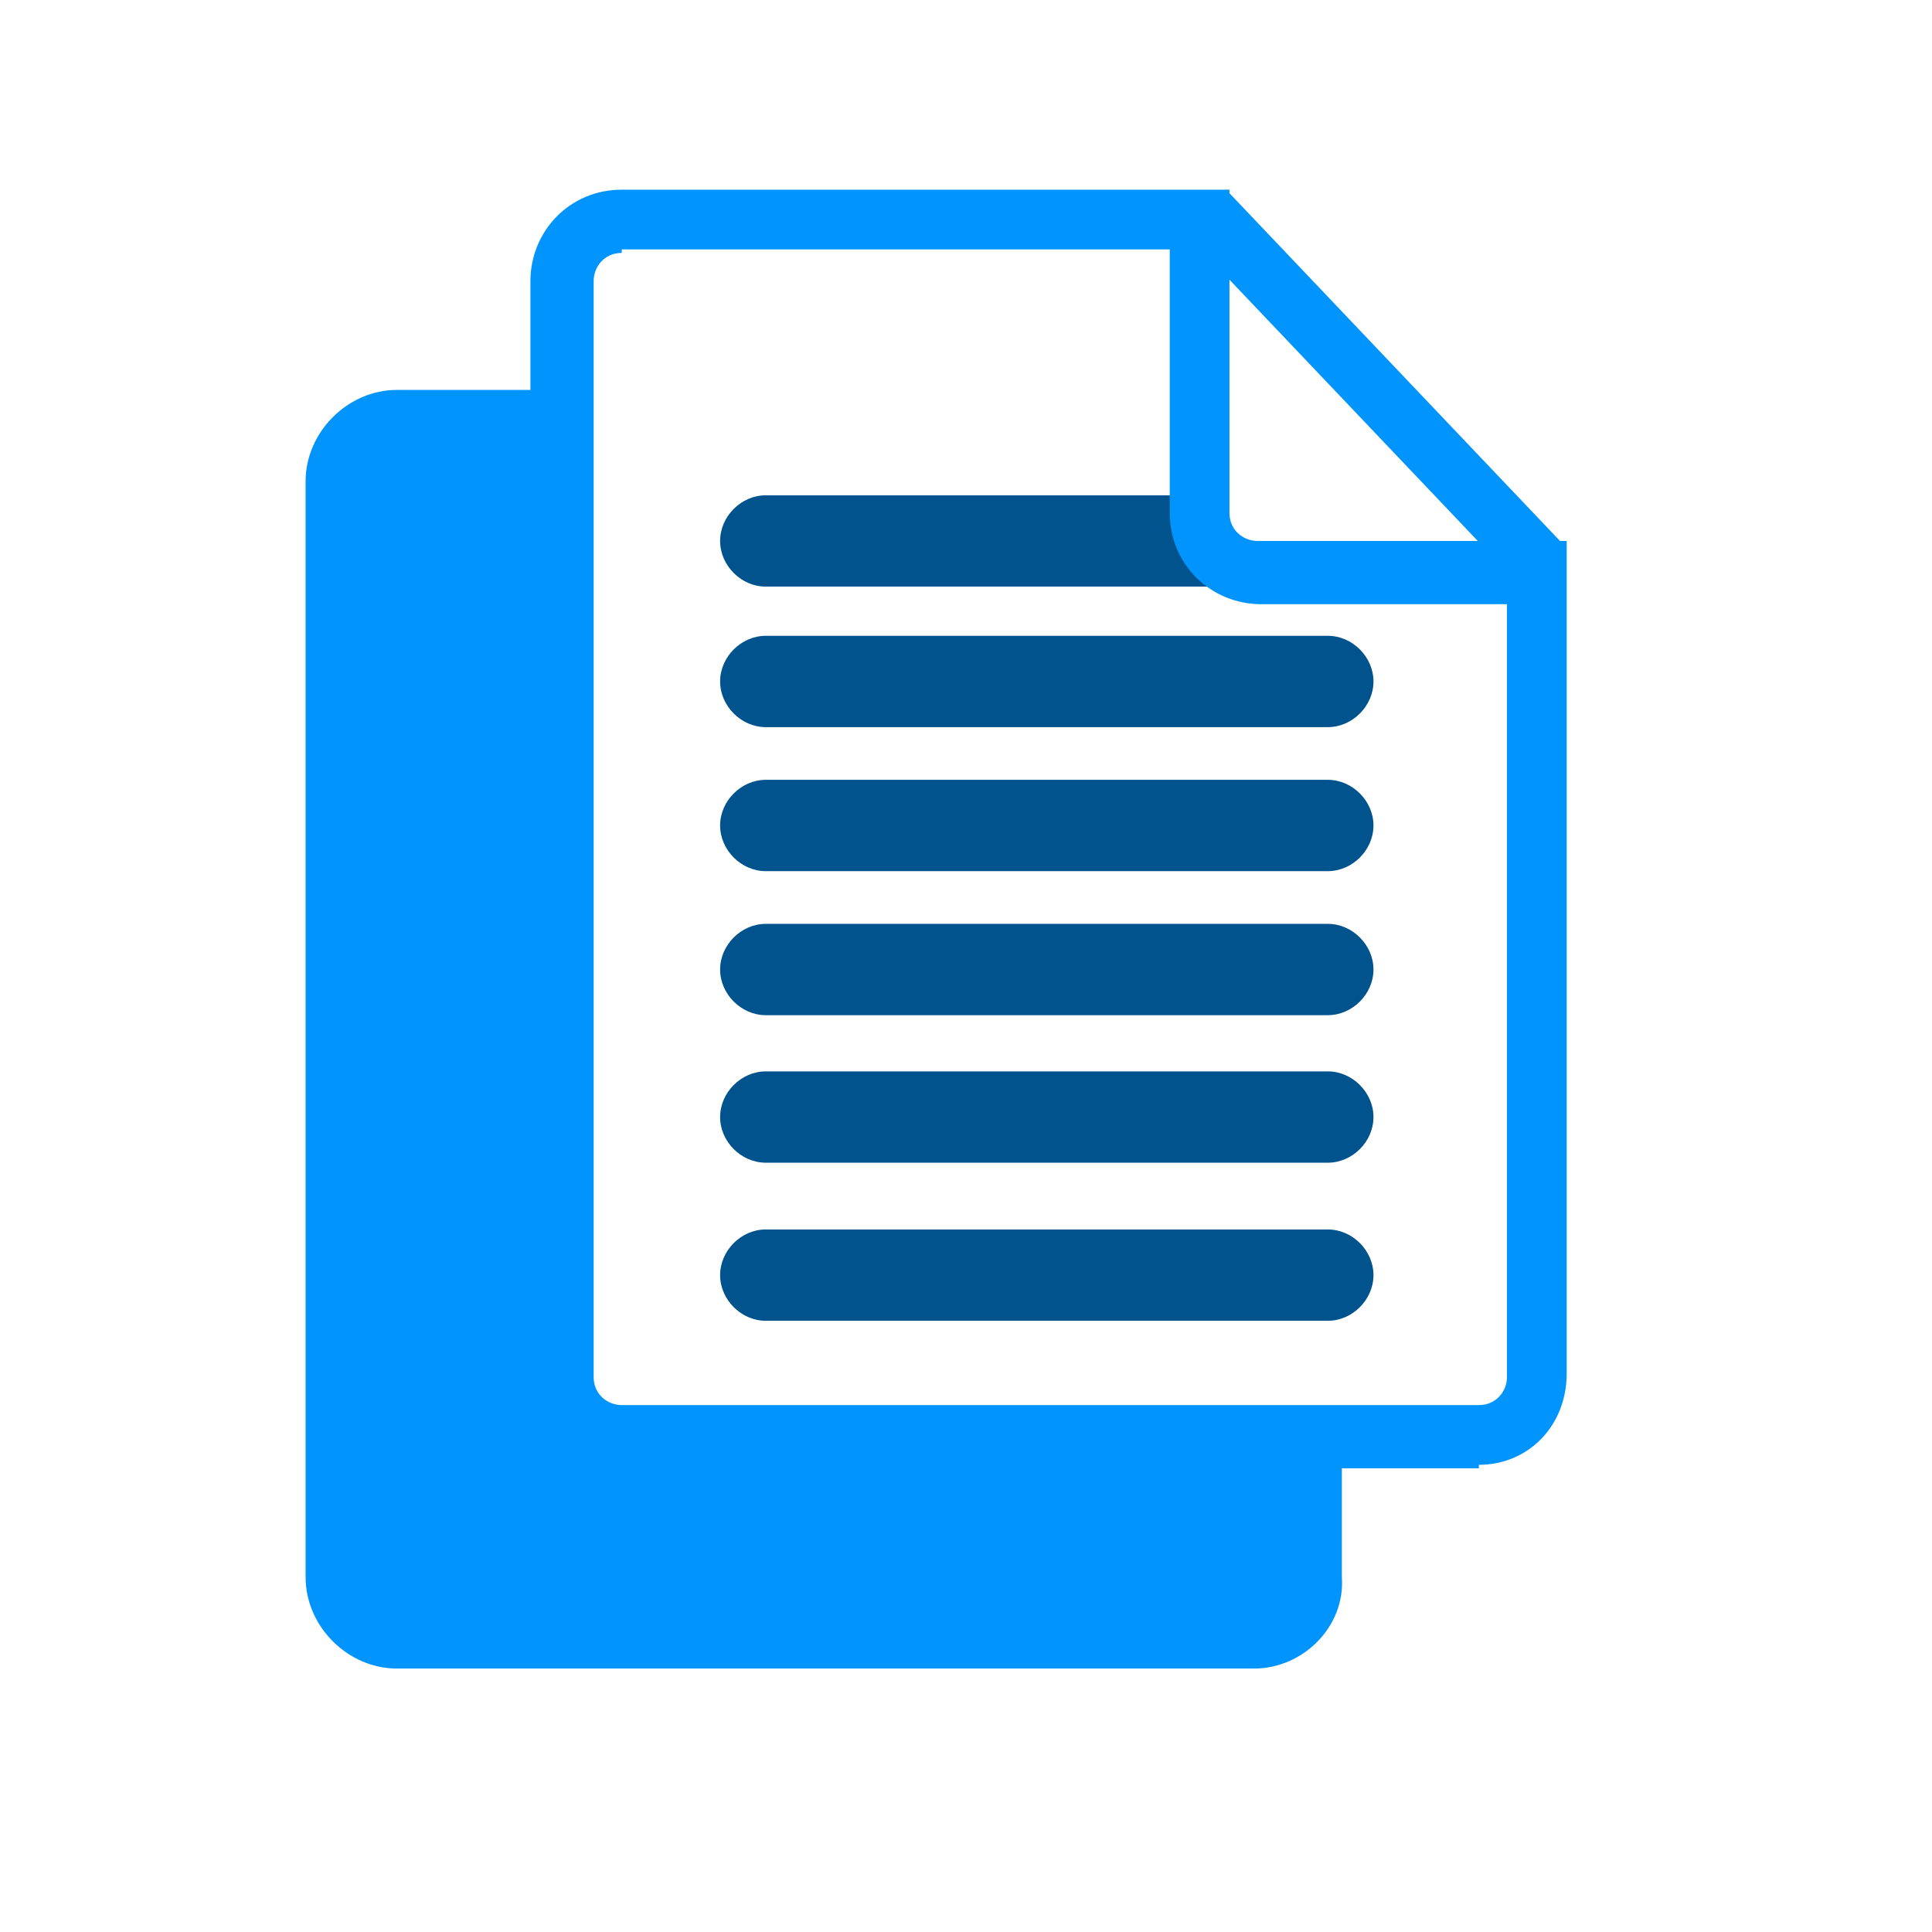
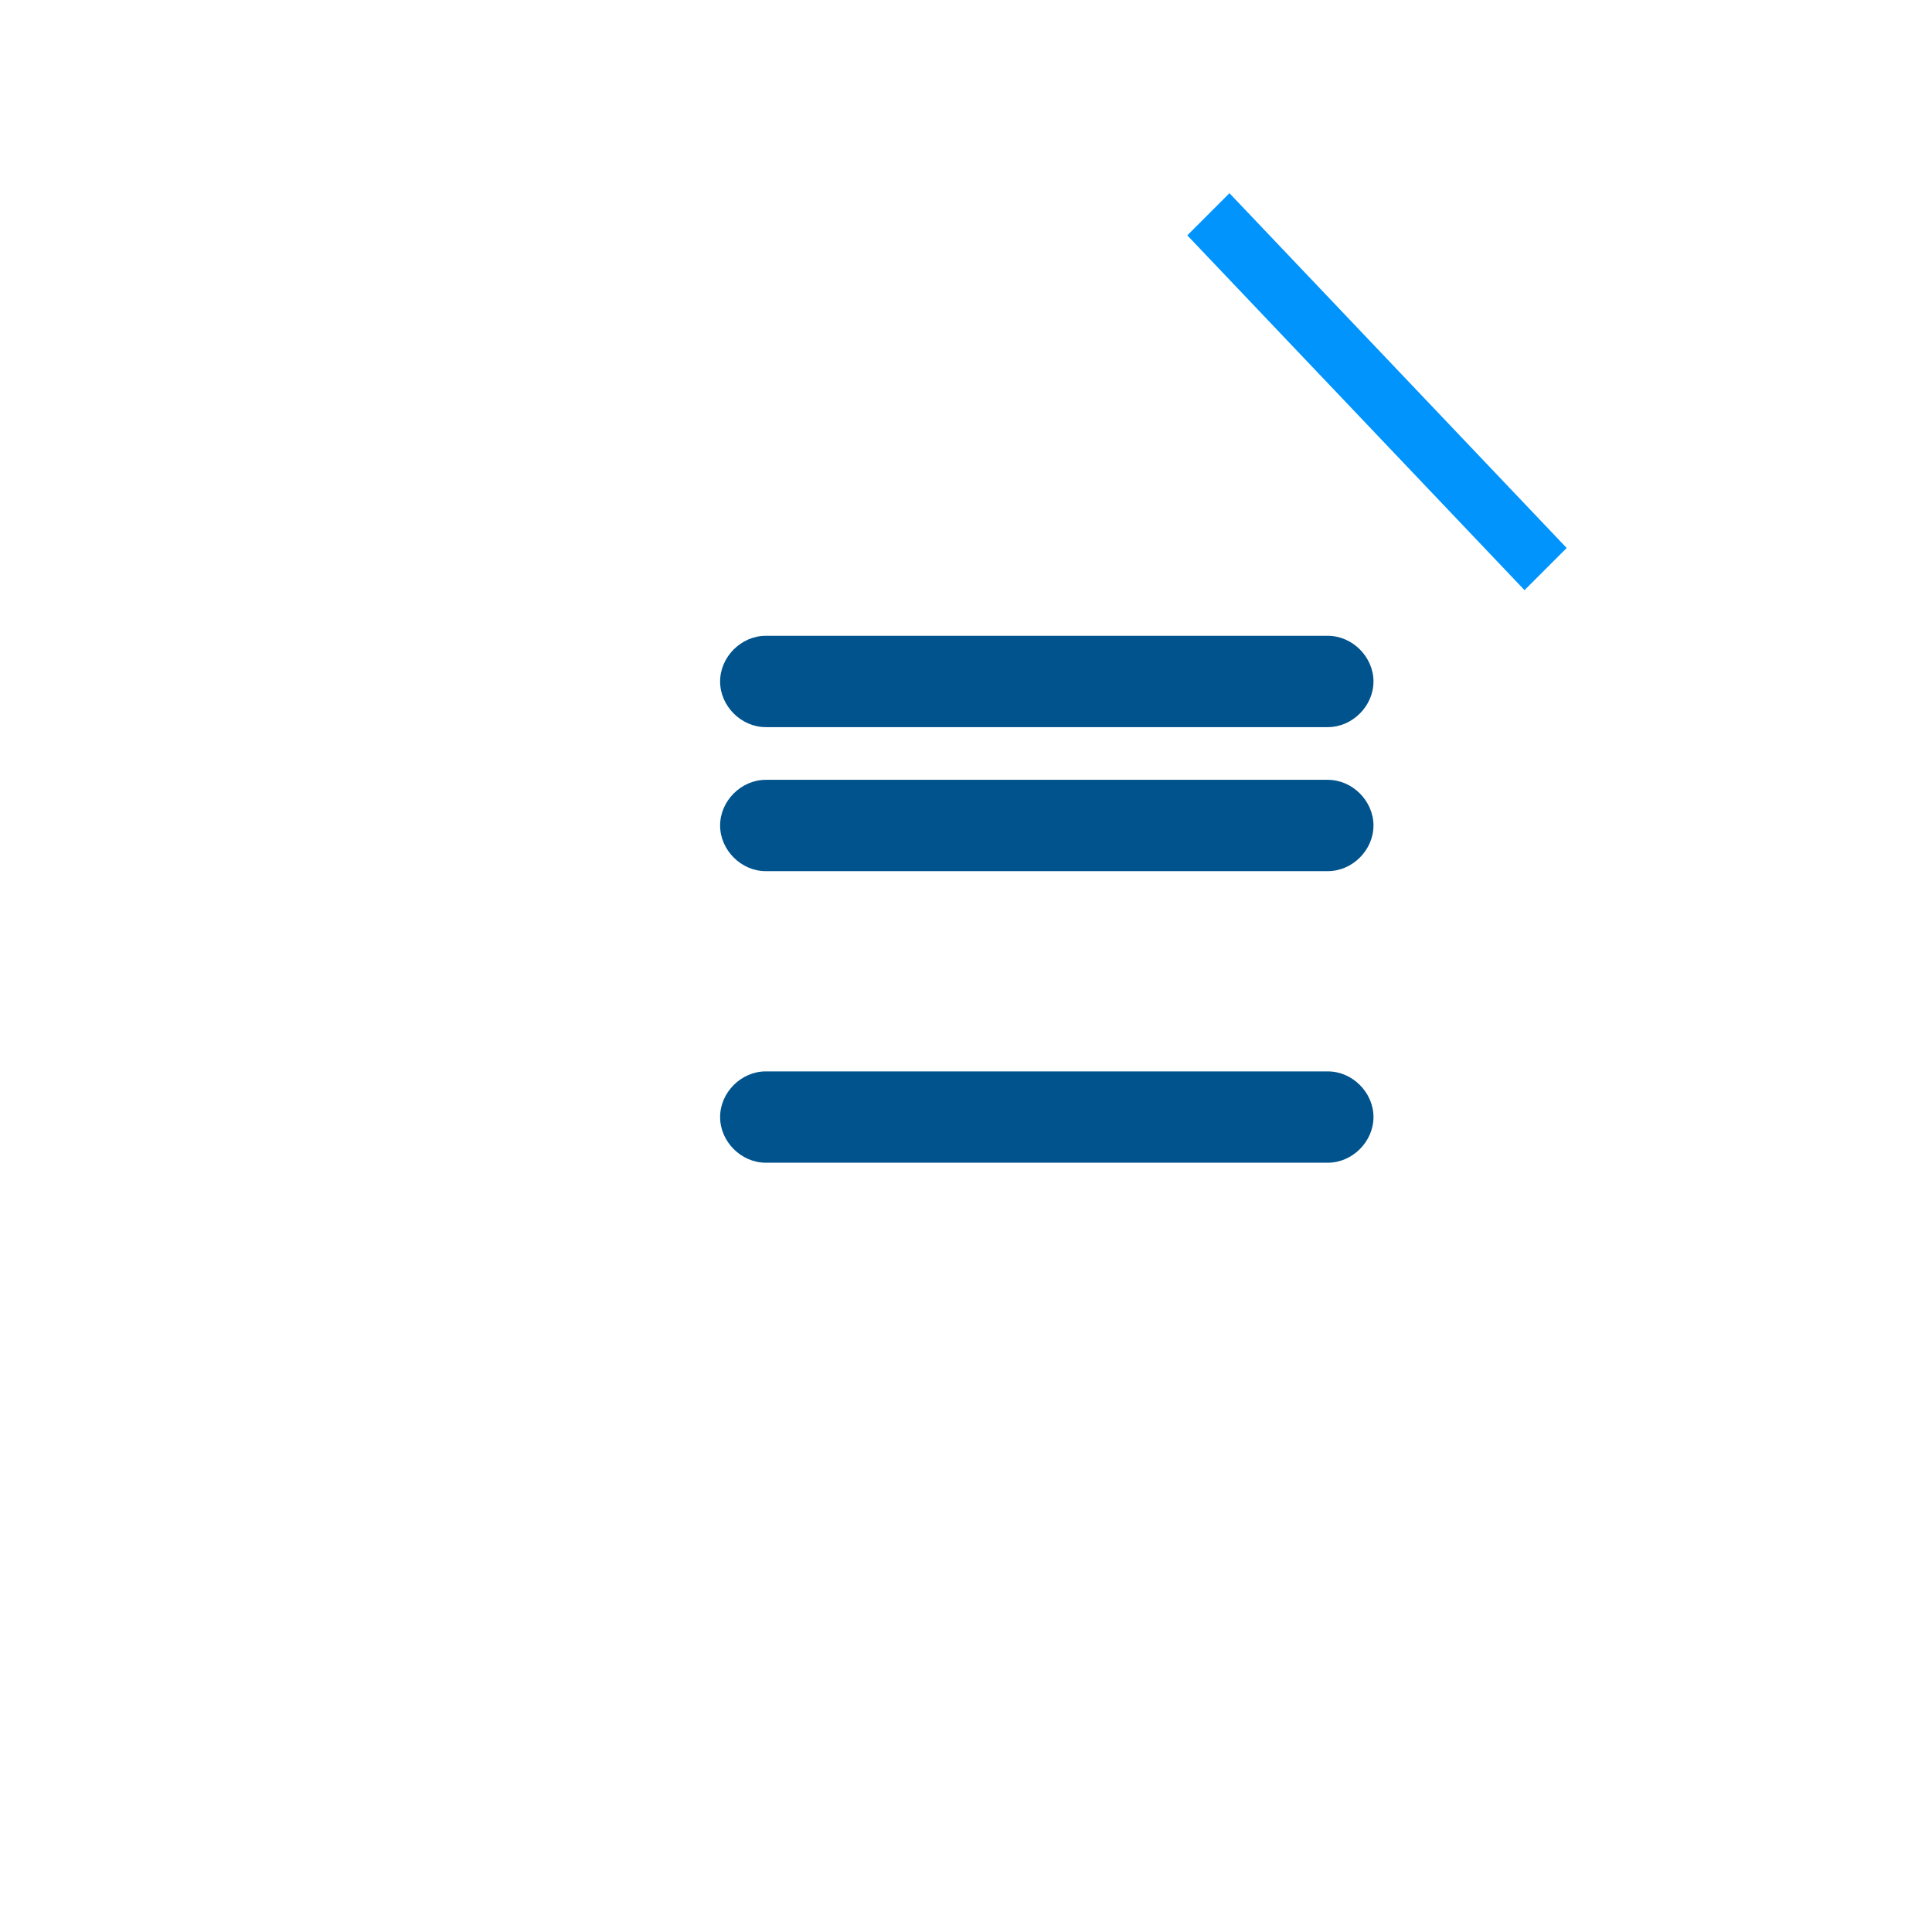
<svg xmlns="http://www.w3.org/2000/svg" version="1.1" viewBox="0 0 55 55">
  <defs>
    <style>
      .cls-1 {
        fill: #00538d;
      }

      .cls-2 {
        fill: #0094fc;
      }
    </style>
  </defs>
  <g>
    <g id="Layer_1">
      <g id="Layer_1-2" data-name="Layer_1">
-         <path class="cls-2" d="M36.6,40.1v.6h-20.5V12.5h-.2v-1.4h-4.6c-1.4,0-2.6,1.2-2.6,2.6v31.2c0,1.4,1.2,2.6,2.6,2.6h24.4c1.4,0,2.6-1.2,2.5-2.6v-4.7h-1.7,0Z" />
-         <path class="cls-1" d="M34.1,16.2v-2.1h-12.3c-.7,0-1.3.6-1.3,1.3s.6,1.3,1.3,1.3h16c.4,0,.8-.2,1.1-.5h-4.8Z" />
-         <path class="cls-1" d="M37.9,37.6h-16.1c-.7,0-1.3-.6-1.3-1.3s.6-1.3,1.3-1.3h16c.7,0,1.3.6,1.3,1.3s-.6,1.3-1.3,1.3Z" />
        <path class="cls-1" d="M37.9,33.1h-16.1c-.7,0-1.3-.6-1.3-1.3s.6-1.3,1.3-1.3h16c.7,0,1.3.6,1.3,1.3s-.6,1.3-1.3,1.3Z" />
-         <path class="cls-1" d="M37.9,28.9h-16.1c-.7,0-1.3-.6-1.3-1.3s.6-1.3,1.3-1.3h16c.7,0,1.3.6,1.3,1.3s-.6,1.3-1.3,1.3Z" />
        <path class="cls-1" d="M37.9,24.8h-16.1c-.7,0-1.3-.6-1.3-1.3s.6-1.3,1.3-1.3h16c.7,0,1.3.6,1.3,1.3s-.6,1.3-1.3,1.3Z" />
        <path class="cls-1" d="M37.9,20.7h-16.1c-.7,0-1.3-.6-1.3-1.3s.6-1.3,1.3-1.3h16c.7,0,1.3.6,1.3,1.3s-.6,1.3-1.3,1.3Z" />
-         <path class="cls-2" d="M42.1,41.8h-24.4c-1.4,0-2.6-1.1-2.6-2.6V8c0-1.4,1.1-2.6,2.6-2.6h17.3v9.2c0,.5.4.8.8.8h8.8v23.7c0,1.5-1.1,2.6-2.5,2.6h0ZM17.7,7.2c-.5,0-.8.4-.8.8v31.2c0,.5.4.8.8.8h24.4c.5,0,.8-.4.8-.8v-22h-7c-1.4,0-2.6-1.1-2.6-2.6v-7.5s-15.6,0-15.6,0Z" />
        <polygon class="cls-2" points="43.4 16.8 33.8 6.7 35 5.5 44.6 15.6 43.4 16.8" />
      </g>
    </g>
  </g>
</svg>